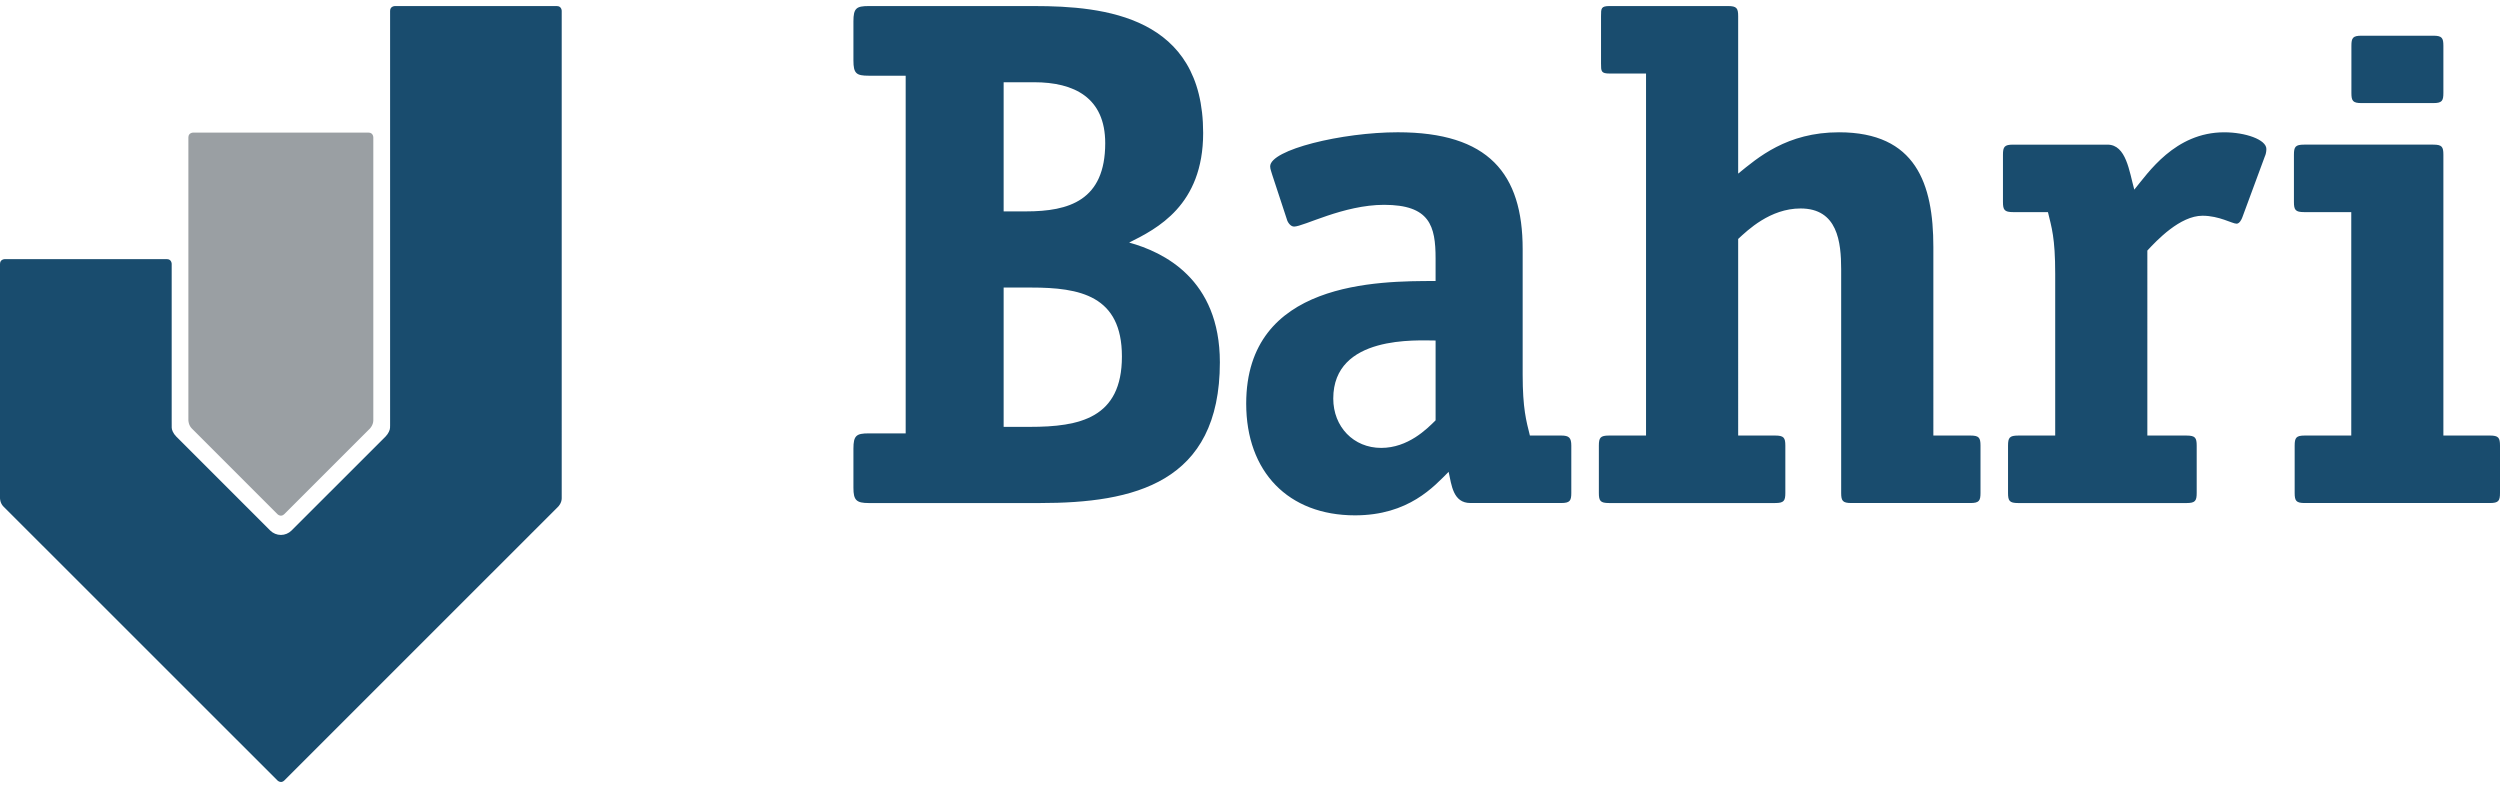
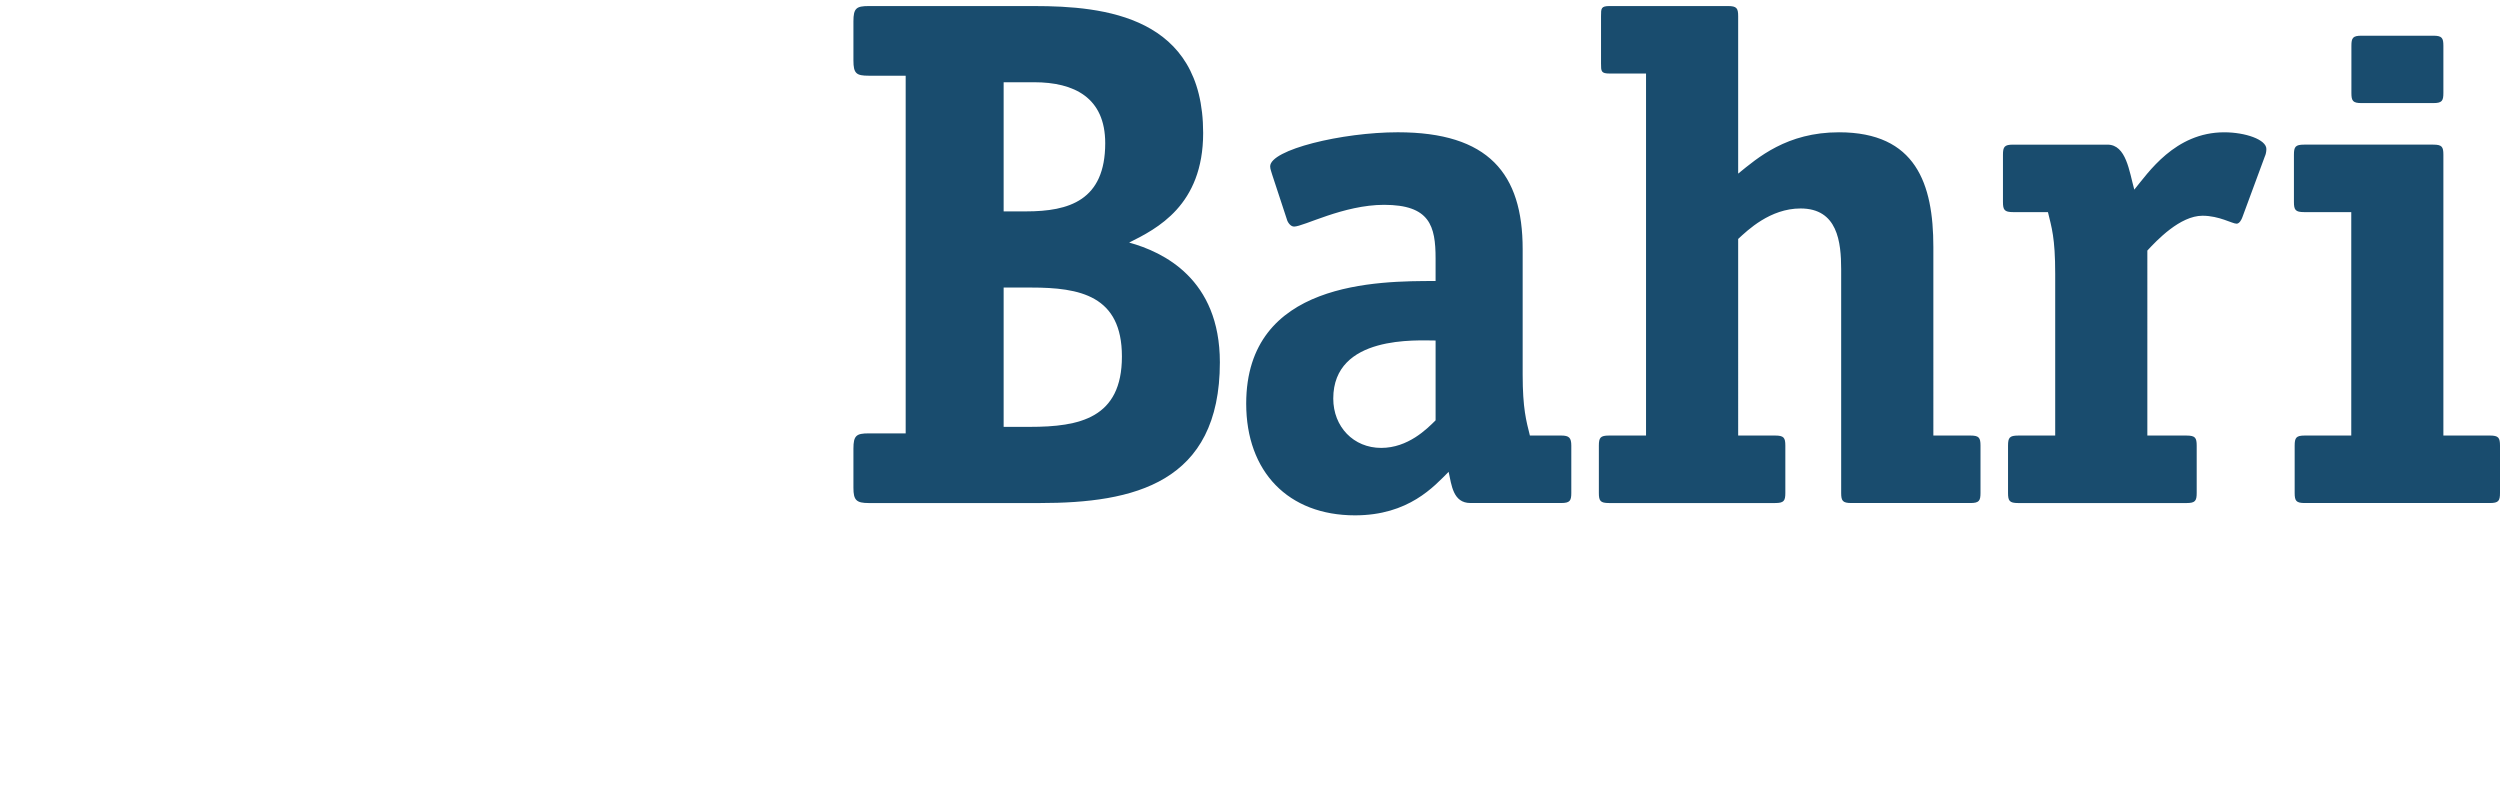
<svg xmlns="http://www.w3.org/2000/svg" version="1.1" id="Layer_1" x="0px" y="0px" width="184px" height="58px" viewBox="0 0 184 58" enable-background="new 0 0 184 58" xml:space="preserve">
  <g>
    <path fill="#194C6E" d="M82.573,26.236c0,4.54-3.099,5.181-6.783,5.181h-1.922V21.164h2.029   C79.475,21.164,82.573,21.751,82.573,26.236 M81.344,10.538c0,4.219-2.67,5.02-5.821,5.02h-1.655V6.053h2.244   C79.046,6.053,81.344,7.173,81.344,10.538 M83.106,17.853c2.028-1.014,5.446-2.723,5.446-8.063c0-8.596-7.263-9.344-12.441-9.344   H63.935c-0.908,0-1.123,0.161-1.123,1.122v2.883c0,0.961,0.215,1.121,1.123,1.121h2.723v26.325h-2.723   c-0.908,0-1.123,0.16-1.123,1.123v2.883c0,0.907,0.215,1.121,1.123,1.121h12.604c6.887,0,13.243-1.442,13.243-10.36   C89.782,20.523,85.616,18.547,83.106,17.853 M105.66,30.936c-0.642,0.641-2.029,2.03-4.007,2.03c-2.027,0-3.525-1.549-3.525-3.632   c0-4.699,6.198-4.272,7.532-4.272V30.936z M115.648,36.276v-3.47c0-0.59-0.162-0.75-0.751-0.75h-2.297   c-0.265-1.066-0.532-1.976-0.532-4.485v-9.238c0-5.554-2.511-8.597-9.187-8.597c-4.11,0-9.397,1.281-9.397,2.51   c0,0.213,0.105,0.427,0.158,0.64l1.071,3.257c0.052,0.214,0.266,0.534,0.532,0.534c0.693,0,3.633-1.601,6.622-1.601   c3.365,0,3.792,1.547,3.792,3.951v1.656c-4.221,0-13.939,0-13.939,9.023c0,5.021,3.099,8.224,8.009,8.224   c3.954,0,5.822-2.136,6.89-3.203c0.214,0.961,0.319,2.296,1.603,2.296h6.675C115.539,37.023,115.648,36.862,115.648,36.276    M145.765,36.276v-3.47c0-0.59-0.106-0.75-0.749-0.75h-2.721V18.173c0-4.644-1.282-8.436-6.944-8.436   c-3.847,0-5.979,1.87-7.422,3.043V1.193c0-0.587-0.107-0.748-0.749-0.748h-8.703c-0.642,0-0.642,0.161-0.642,0.748v3.471   c0,0.587,0,0.748,0.642,0.748h2.671v26.644h-2.725c-0.642,0-0.747,0.16-0.747,0.75v3.47c0,0.586,0.105,0.747,0.747,0.747h12.229   c0.641,0,0.749-0.161,0.749-0.747v-3.47c0-0.59-0.108-0.75-0.749-0.75h-2.723V17.587c0.693-0.641,2.35-2.244,4.592-2.244   c2.725,0,2.989,2.457,2.989,4.486v16.447c0,0.586,0.107,0.747,0.749,0.747h8.757C145.658,37.023,145.765,36.862,145.765,36.276    M166.697,11.499c0.055-0.107,0.108-0.32,0.108-0.534c0-0.693-1.551-1.228-3.1-1.228c-3.63,0-5.605,2.99-6.621,4.219   c-0.373-1.336-0.588-3.311-1.976-3.311h-6.943c-0.64,0-0.747,0.159-0.747,0.746v3.471c0,0.588,0.107,0.749,0.747,0.749h2.564   c0.267,1.121,0.534,1.868,0.534,4.538v11.908h-2.725c-0.641,0-0.747,0.16-0.747,0.75v3.47c0,0.586,0.106,0.747,0.747,0.747h12.39   c0.642,0,0.749-0.161,0.749-0.747v-3.47c0-0.59-0.107-0.75-0.749-0.75h-2.883V18.441c0.693-0.748,2.403-2.563,4.06-2.563   c1.228,0,2.187,0.586,2.509,0.586c0.214,0,0.372-0.32,0.426-0.479L166.697,11.499z M179.833,6.842V3.375   c0-0.587-0.104-0.747-0.745-0.747h-5.28c-0.641,0-0.745,0.159-0.745,0.747v3.467c0,0.584,0.104,0.745,0.745,0.745h5.28   C179.729,7.587,179.833,7.426,179.833,6.842 M184,36.276v-3.47c0-0.59-0.106-0.75-0.749-0.75h-3.418V11.391   c0-0.587-0.104-0.746-0.745-0.746h-9.506c-0.641,0-0.749,0.159-0.749,0.746v3.471c0,0.588,0.108,0.749,0.749,0.749h3.471v16.445   h-3.419c-0.641,0-0.747,0.16-0.747,0.75v3.47c0,0.586,0.106,0.747,0.747,0.747h13.617C183.894,37.023,184,36.862,184,36.276" />
-     <path fill="#9A9FA3" d="M20.419,37.842c0,0,0.251,0.251,0.503,0l6.304-6.302c0,0,0.25-0.254,0.25-0.607V10.113   c0,0,0-0.354-0.355-0.354H14.22c0,0-0.355,0-0.355,0.354v20.815c0,0,0,0.355,0.251,0.607L20.419,37.842z" />
-     <path fill="#194C6E" d="M20.422,57.442c0,0,0.252,0.252,0.504,0l20.166-20.164c0,0,0.25-0.251,0.25-0.607V0.802   c0,0,0-0.355-0.354-0.355H29.066c0,0-0.355,0-0.355,0.355v30.54l-0.001,0.003c0,0-0.001,0.003-0.004,0.148   c-0.002,0.145-0.115,0.415-0.32,0.627l-6.937,6.934c-0.203,0.201-0.487,0.318-0.775,0.318c-0.29,0-0.573-0.117-0.782-0.322   l-6.93-6.931c-0.216-0.217-0.324-0.491-0.324-0.639c0,0-0.002-0.144-0.002-0.5V19.425c0,0,0-0.353-0.354-0.353H0.356   c0,0-0.356,0-0.356,0.353v17.246c0,0,0,0.354,0.25,0.606L20.422,57.442z" />
  </g>
</svg>